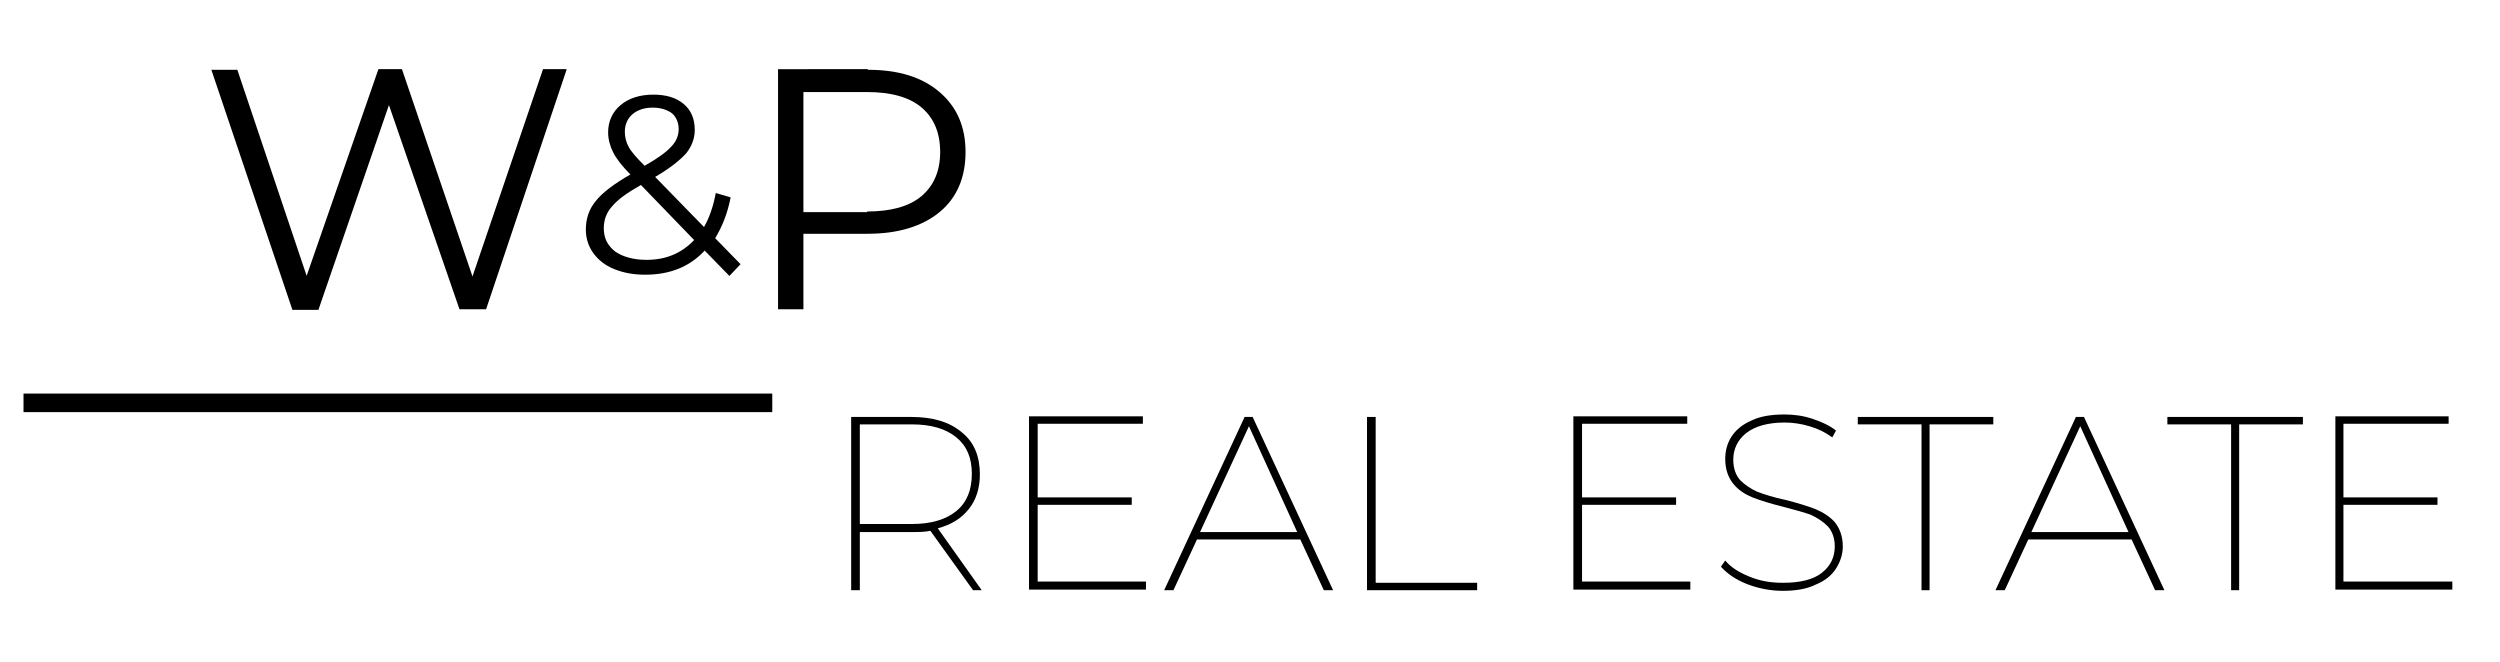
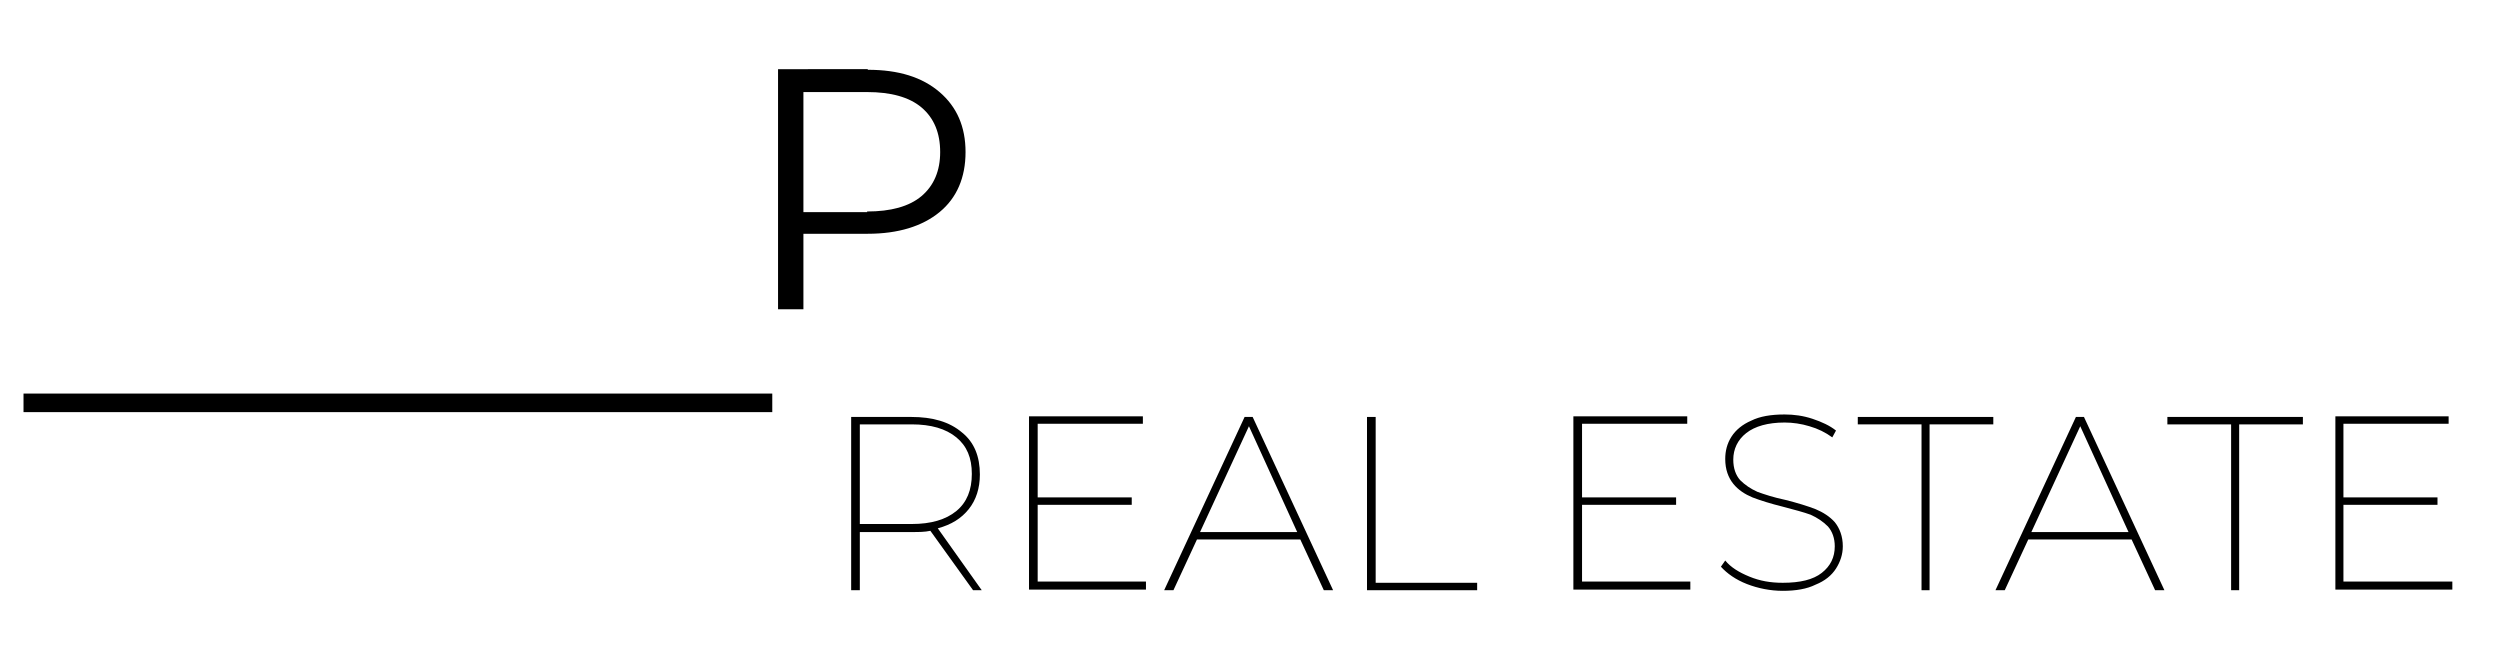
<svg xmlns="http://www.w3.org/2000/svg" version="1.1" id="Ebene_1" x="0px" y="0px" width="404px" height="107px" viewBox="0 0 404 107" style="enable-background:new 0 0 404 107;" xml:space="preserve">
  <style type="text/css">
	.st0{fill:none;stroke:#000000;stroke-width:3;}
</style>
  <path class="st0" d="M3.8,65.1h121" />
  <g>
    <g transform="translate(136.848, 218.579)">
      <g>
        <path d="M20.4-123.2l-6.9-9.6c-0.9,0.2-1.9,0.2-3,0.2H2.1v9.4H0.7v-28h9.7c3.5,0,6.2,0.8,8.2,2.5c2,1.6,2.9,3.9,2.9,6.8     c0,2.2-0.6,4.1-1.8,5.6c-1.2,1.5-2.8,2.5-5,3.1l7.1,10H20.4z M10.5-133.9c3.1,0,5.5-0.7,7.2-2.1c1.7-1.4,2.5-3.4,2.5-6     c0-2.6-0.8-4.5-2.5-5.9c-1.7-1.4-4.1-2.1-7.2-2.1H2.1v16.1H10.5z" />
      </g>
    </g>
  </g>
  <g>
    <g transform="translate(158.388, 218.579)">
      <g>
        <path d="M26.8-124.5v1.2H7.9v-28h18.4v1.2h-17v11.9h15.2v1.2H9.3v12.4H26.8z" />
      </g>
    </g>
  </g>
  <g>
    <g transform="translate(178.428, 218.579)">
      <g>
        <path d="M31.7-131.4H15l-3.8,8.2H9.7l13-28H24l13,28h-1.5L31.7-131.4z M31.2-132.6l-7.8-17.1l-7.9,17.1H31.2z" />
      </g>
    </g>
  </g>
  <g>
    <g transform="translate(199.308, 218.579)">
      <g>
        <path d="M21.6-151.2h1.4v26.8h16.4v1.2H21.6V-151.2z" />
      </g>
    </g>
  </g>
  <g>
    <g transform="translate(216.768, 218.579)">
	</g>
  </g>
  <g>
    <g transform="translate(224.358, 218.579)">
      <g>
        <path d="M48.8-124.5v1.2H29.9v-28h18.4v1.2h-17v11.9h15.2v1.2H31.3v12.4H48.8z" />
      </g>
    </g>
  </g>
  <g>
    <g transform="translate(244.398, 218.579)">
      <g>
        <path d="M43.7-123.1c-2,0-4-0.4-5.8-1.1c-1.8-0.7-3.2-1.7-4.2-2.8l0.7-1c0.9,1.1,2.2,1.9,3.9,2.6c1.7,0.7,3.4,1,5.4,1     c2.8,0,4.9-0.5,6.3-1.6c1.4-1.1,2.1-2.5,2.1-4.3c0-1.3-0.4-2.4-1.1-3.2c-0.8-0.8-1.7-1.4-2.8-1.9c-1.1-0.4-2.6-0.8-4.5-1.3     c-2-0.5-3.6-1-4.9-1.5c-1.2-0.5-2.3-1.2-3.1-2.2c-0.8-1-1.3-2.3-1.3-4c0-1.3,0.3-2.5,1-3.6c0.7-1.1,1.8-2,3.2-2.6     c1.4-0.7,3.2-1,5.4-1c1.5,0,3,0.2,4.5,0.7c1.5,0.5,2.8,1.1,3.8,1.9l-0.6,1.1c-1.1-0.8-2.3-1.4-3.7-1.8c-1.3-0.4-2.7-0.6-4-0.6     c-2.7,0-4.8,0.6-6.2,1.7c-1.4,1.1-2.1,2.6-2.1,4.3c0,1.4,0.4,2.5,1.1,3.3c0.8,0.8,1.7,1.4,2.8,1.9c1.1,0.4,2.6,0.9,4.5,1.3     c2,0.5,3.6,1,4.9,1.5c1.2,0.5,2.3,1.2,3.1,2.1c0.8,1,1.3,2.3,1.3,3.9c0,1.3-0.4,2.5-1.1,3.6c-0.7,1.1-1.8,2-3.3,2.6     C47.6-123.4,45.8-123.1,43.7-123.1z" />
      </g>
    </g>
  </g>
  <g>
    <g transform="translate(262.518, 218.579)">
      <g>
        <path d="M47.9-150H37.7v-1.2h21.9v1.2H49.3v26.8h-1.3V-150z" />
      </g>
    </g>
  </g>
  <g>
    <g transform="translate(279.168, 218.579)">
      <g>
        <path d="M65.3-131.4H48.6l-3.8,8.2h-1.5l13-28h1.3l13,28h-1.5L65.3-131.4z M64.8-132.6L57-149.7l-7.9,17.1H64.8z" />
      </g>
    </g>
  </g>
  <g>
    <g transform="translate(300.048, 218.579)">
      <g>
        <path d="M60.5-150H50.2v-1.2h21.9v1.2H61.8v26.8h-1.3V-150z" />
      </g>
    </g>
  </g>
  <g>
    <g transform="translate(316.698, 218.579)">
      <g>
        <path d="M79.6-124.5v1.2H60.7v-28H79v1.2H62v11.9h15.2v1.2H62v12.4H79.6z" />
      </g>
    </g>
  </g>
  <g>
    <g transform="translate(61.553, 184.577)">
      <g>
-         <path d="M30-173.3L17-134.6h-4.3L1.3-167.6l-11.4,33.1h-4.2l-13.1-38.8h4.2L-12-140l11.6-33.4h3.8l11.4,33.5l11.4-33.5H30z" />
-       </g>
+         </g>
    </g>
  </g>
  <g>
    <g transform="translate(111.918, 184.577)">
	</g>
  </g>
  <g>
    <g transform="translate(127.032, 184.577)">
      <g>
        <path d="M13.2-173.3c5,0,8.8,1.2,11.6,3.6c2.8,2.4,4.2,5.6,4.2,9.7c0,4.1-1.4,7.4-4.2,9.7c-2.8,2.3-6.7,3.5-11.6,3.5H2.8v12.2     h-4.1v-38.8H13.2z M13.1-150.4c3.8,0,6.8-0.8,8.8-2.5c2-1.7,3-4.1,3-7.1c0-3.1-1-5.5-3-7.2c-2-1.7-5-2.5-8.8-2.5H2.8v19.4H13.1z" />
      </g>
    </g>
  </g>
  <g>
    <g transform="translate(106.973, 180.192)">
      <g>
-         <path d="M10.9-135.6l-4-4.1c-2.4,2.6-5.6,3.9-9.6,3.9c-1.9,0-3.5-0.3-5-0.9c-1.5-0.6-2.6-1.5-3.4-2.6c-0.8-1.1-1.2-2.4-1.2-3.8     c0-1.7,0.5-3.3,1.6-4.6c1.1-1.4,3-2.8,5.6-4.3c-1.4-1.4-2.3-2.6-2.8-3.6c-0.5-1-0.8-2.1-0.8-3.2c0-1.8,0.7-3.3,2-4.4     c1.3-1.1,3.1-1.7,5.3-1.7c2.1,0,3.7,0.5,4.9,1.5c1.2,1,1.8,2.4,1.8,4.2c0,1.4-0.5,2.7-1.4,3.8c-1,1.1-2.6,2.4-5,3.8l7.9,8.1     c0.9-1.6,1.5-3.4,1.9-5.5l2.4,0.7c-0.5,2.6-1.4,4.8-2.5,6.6l4.1,4.2L10.9-135.6z M-1.5-162.8c-1.4,0-2.5,0.4-3.3,1.1     C-5.6-161-6-160-6-158.9c0,0.8,0.2,1.7,0.6,2.4c0.4,0.8,1.3,1.8,2.6,3.1c2.1-1.2,3.5-2.2,4.3-3.1c0.8-0.8,1.2-1.8,1.2-2.8     c0-1.1-0.4-2-1.1-2.6C0.9-162.4-0.1-162.8-1.5-162.8z M-2.5-138.2c3.2,0,5.7-1.1,7.7-3.2l-8.6-8.9c-2.3,1.3-3.8,2.4-4.7,3.5     c-0.9,1-1.3,2.2-1.3,3.5c0,1.6,0.6,2.8,1.9,3.8C-6.3-138.7-4.6-138.2-2.5-138.2z" />
-       </g>
+         </g>
    </g>
  </g>
</svg>